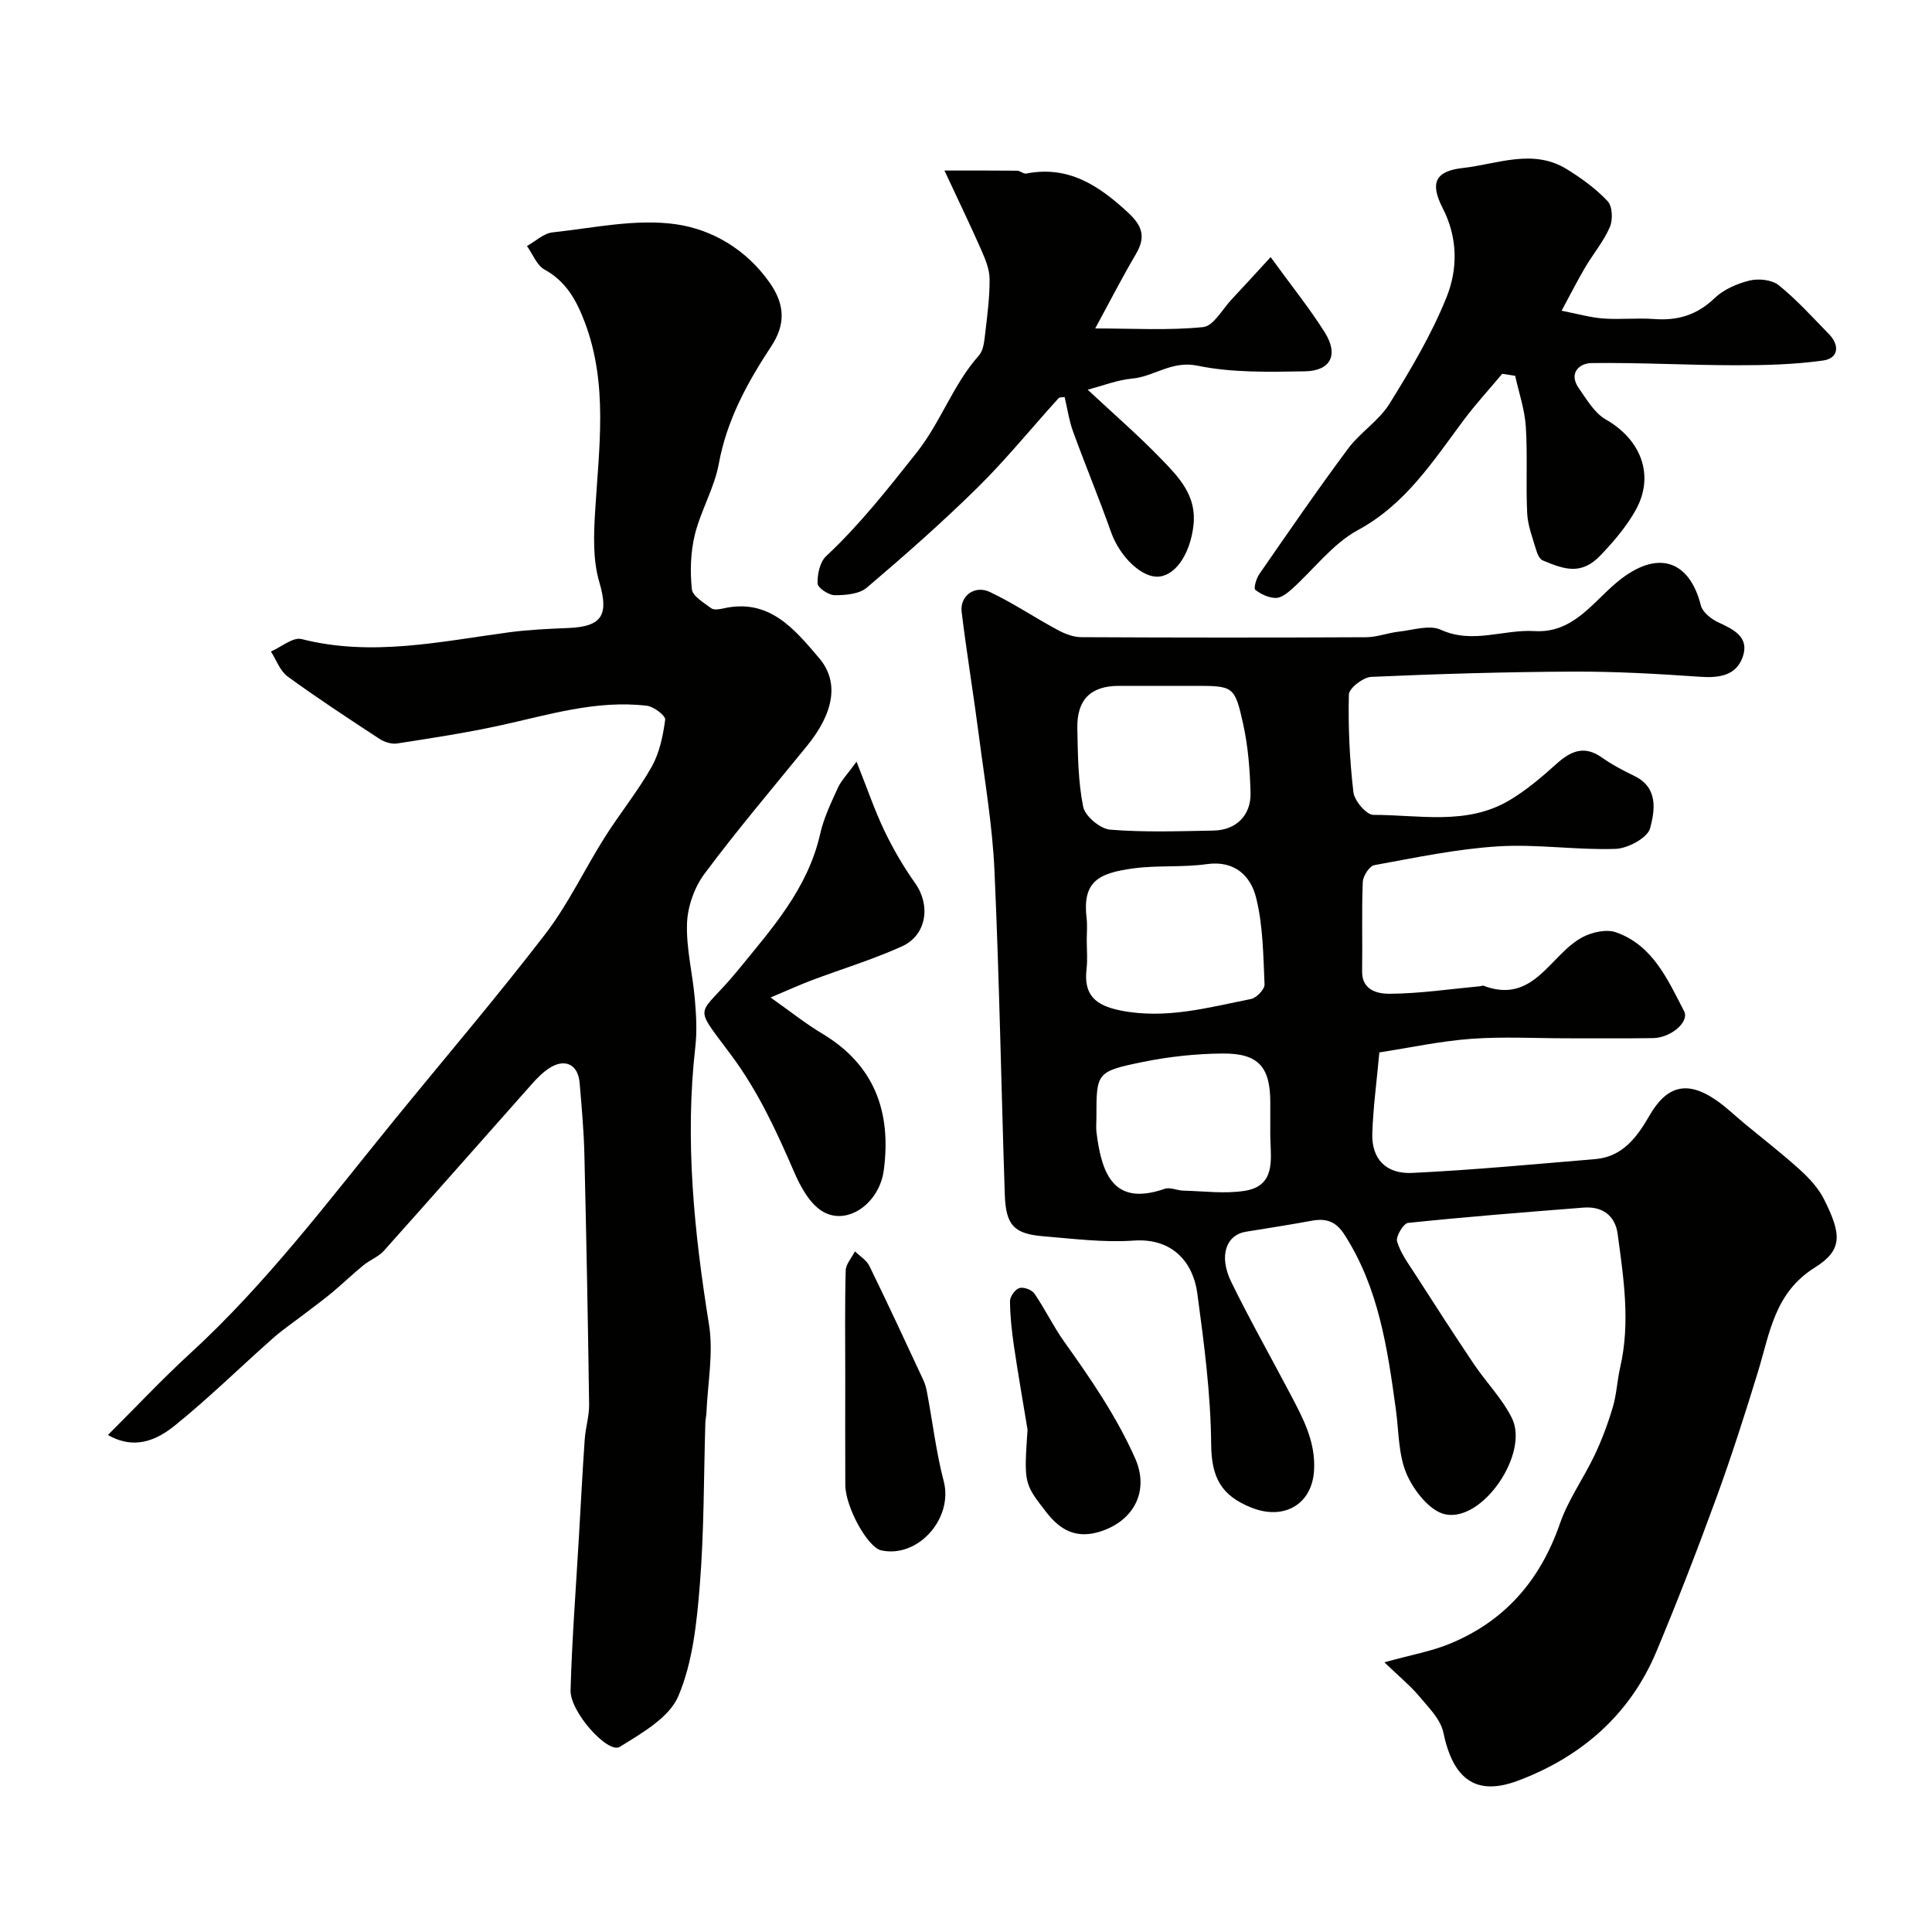
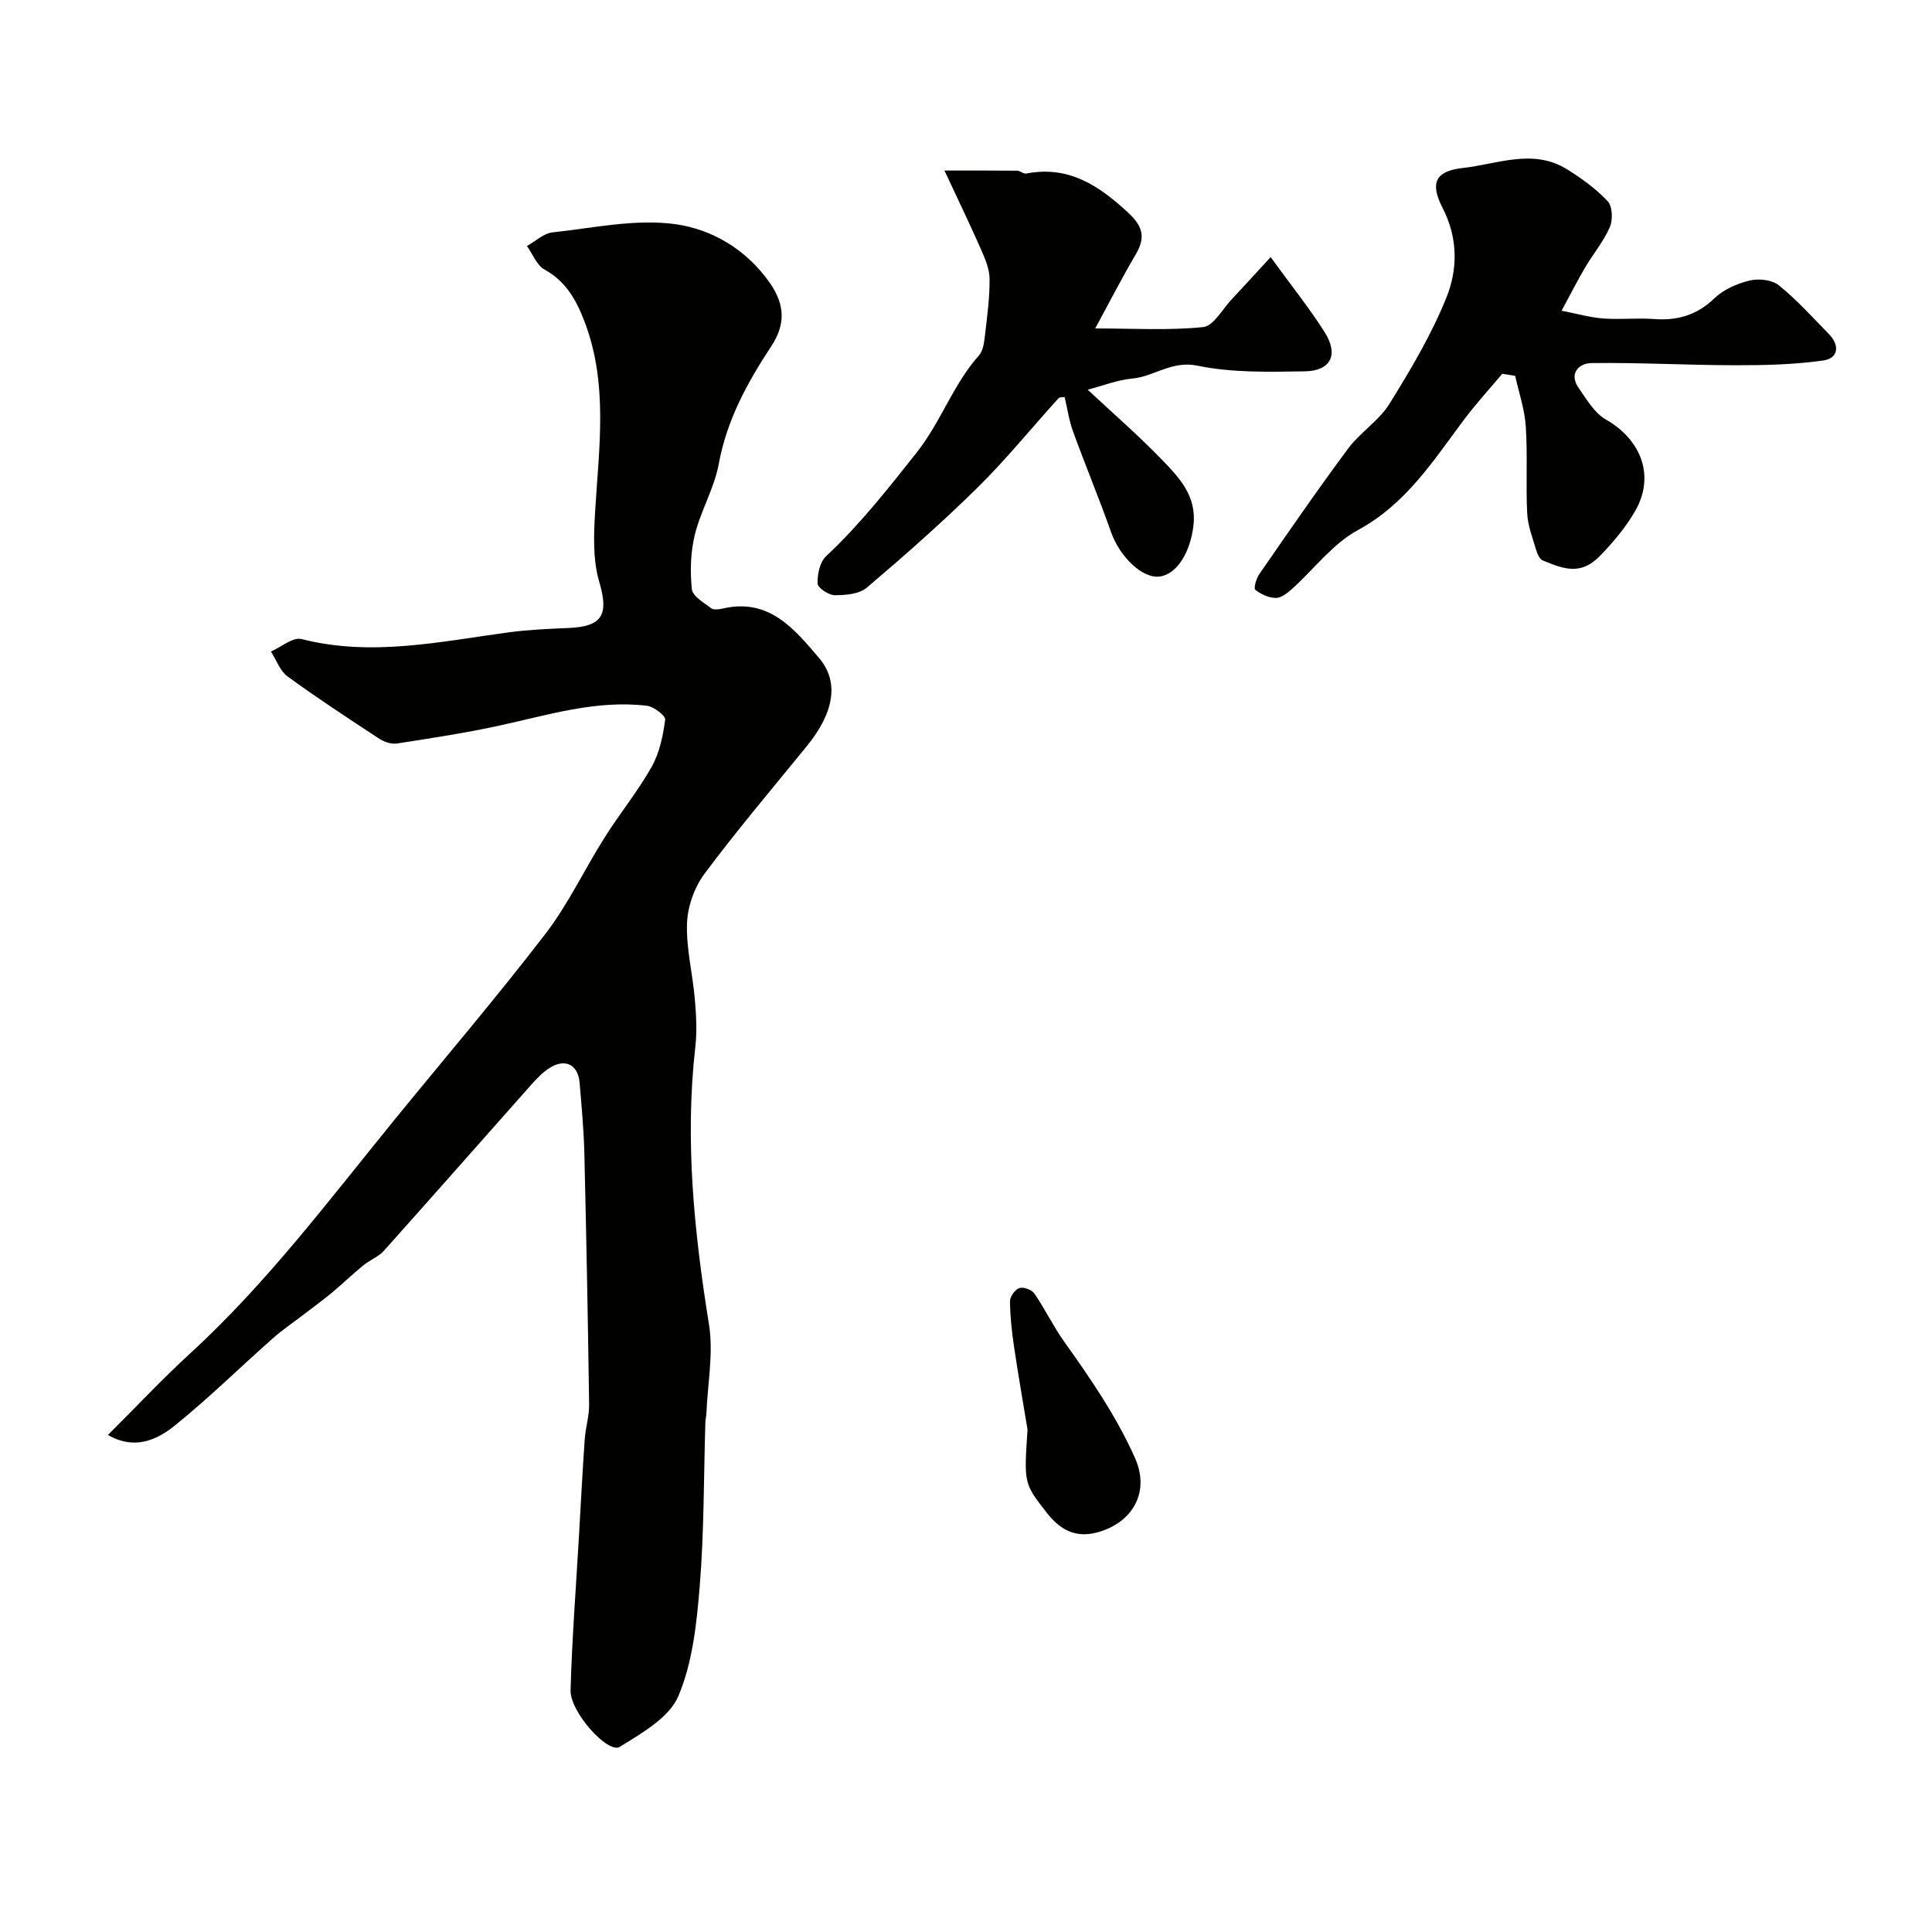
<svg xmlns="http://www.w3.org/2000/svg" enable-background="new 0 0 400 400" viewBox="0 0 400 400">
  <g fill="#010100">
-     <path d="m286.62 344.16c5.71-1.58 9.73-2.28 13.42-3.79 11.49-4.68 18.84-13.16 22.92-24.91 1.72-4.98 4.93-9.42 7.21-14.23 1.51-3.2 2.76-6.56 3.76-9.95.78-2.64.89-5.48 1.51-8.18 2.14-9.28.71-18.49-.53-27.67-.51-3.75-3.17-5.71-7.03-5.41-12.13.95-24.26 1.91-36.36 3.17-.94.1-2.58 2.82-2.27 3.84.71 2.4 2.32 4.56 3.71 6.72 4.01 6.24 8.03 12.48 12.17 18.64 2.55 3.79 5.88 7.16 7.89 11.2 3.64 7.31-6.04 21.59-13.82 19.93-3.18-.68-6.49-4.92-7.96-8.31-1.75-4.03-1.62-8.89-2.24-13.4-1.74-12.62-3.54-25.19-10.69-36.26-1.79-2.77-3.85-3.34-6.79-2.8-4.49.83-9.02 1.53-13.53 2.26-4.15.66-5.71 5-3.07 10.41 3.86 7.89 8.2 15.55 12.29 23.33 2.59 4.92 5.2 9.76 4.85 15.69-.42 7.08-6.26 10.34-12.89 7.73-6.34-2.49-8.35-6.28-8.41-13.11-.09-10.46-1.47-20.95-2.88-31.35-.84-6.16-4.96-11.43-13.15-10.86-6.21.43-12.53-.38-18.78-.9-6.05-.51-7.71-2.3-7.92-8.66-.74-22.36-1.13-44.74-2.14-67.1-.42-9.29-2.01-18.54-3.21-27.79-1.11-8.57-2.53-17.11-3.58-25.69-.41-3.33 2.69-5.64 5.85-4.14 4.81 2.28 9.27 5.29 13.96 7.82 1.5.81 3.28 1.52 4.94 1.53 19.67.1 39.33.11 59 .01 2.24-.01 4.47-.9 6.73-1.15 2.92-.32 6.35-1.47 8.71-.4 6.62 3.02 12.97-.11 19.4.28 7.97.49 12.01-5.91 17.11-10.14 8.46-7.02 15.03-4.38 17.34 4.82.35 1.4 2.12 2.81 3.58 3.49 3.18 1.49 6.51 3.03 5.11 7.13-1.34 3.92-4.88 4.44-8.84 4.16-8.75-.61-17.53-1.11-26.29-1.07-13.94.06-27.88.47-41.8 1.09-1.67.07-4.6 2.34-4.63 3.65-.16 6.74.15 13.53.94 20.23.21 1.78 2.69 4.69 4.13 4.69 9.46-.01 19.31 2.23 28.14-3 3.49-2.07 6.66-4.76 9.69-7.49 2.97-2.67 5.75-4.01 9.46-1.4 2.12 1.5 4.46 2.72 6.8 3.86 4.99 2.44 4.16 7.21 3.21 10.79-.53 1.99-4.6 4.19-7.15 4.28-8.1.28-16.27-1.03-24.34-.52-8.59.54-17.11 2.34-25.61 3.89-1.01.18-2.34 2.24-2.39 3.47-.25 6.16-.04 12.33-.14 18.49-.07 4.06 3.41 4.68 5.67 4.67 6.31-.04 12.61-.99 18.92-1.58.16-.01.34-.16.47-.11 10.52 4.04 13.84-6.5 20.62-10.05 1.98-1.04 4.94-1.68 6.91-.98 7.62 2.7 10.68 9.79 14.07 16.32 1.15 2.21-2.72 5.53-6.45 5.58-5.85.09-11.71.03-17.56.04-6.7 0-13.43-.38-20.09.11-6.44.48-12.81 1.86-18.99 2.81-.54 5.96-1.28 11.34-1.46 16.74-.18 5.22 2.74 8.47 8.26 8.21 12.63-.6 25.24-1.81 37.84-2.85 5.74-.47 8.73-4.59 11.29-9.03 3.54-6.14 7.73-7.29 13.63-3.3 2.17 1.46 4.06 3.33 6.09 5 3.82 3.16 7.76 6.2 11.43 9.53 1.92 1.75 3.82 3.79 4.97 6.08 3.6 7.18 4 10.49-1.9 14.17-8.32 5.2-9.3 13.51-11.74 21.5-2.7 8.81-5.51 17.6-8.67 26.26-3.9 10.67-8 21.28-12.39 31.76-5.5 13.12-15.62 21.82-28.64 26.71-8.86 3.33-13.48-.47-15.46-9.97-.59-2.84-3.23-5.36-5.23-7.77-1.77-2.08-3.94-3.83-6.98-6.77zm-61.62-149.54c0 2 .19 4.02-.04 5.99-.63 5.36 1.78 7.54 6.99 8.59 9.36 1.89 18.16-.6 27.07-2.37 1.13-.23 2.84-2.02 2.79-3.03-.27-6.03-.3-12.2-1.76-17.99-1.12-4.46-4.42-7.72-10.21-6.9-4.95.7-10.07.21-15.03.86-7.47.98-10.73 2.76-9.84 10.36.18 1.47.03 2.99.03 4.49zm16.11-52.62c-3.16 0-6.32-.01-9.48 0-5.8.02-8.7 2.83-8.58 8.81.11 5.43.15 10.94 1.21 16.22.39 1.95 3.52 4.57 5.57 4.74 7.11.58 14.29.32 21.44.19 4.64-.09 7.77-3.14 7.64-7.83-.13-4.73-.5-9.54-1.51-14.15-1.78-8.04-2.02-7.98-10.31-7.98-1.99 0-3.98 0-5.98 0zm21.89 91.24c0-1.66 0-3.33 0-4.99 0-7.34-2.44-10.19-9.87-10.13-5.54.04-11.15.65-16.58 1.76-9.6 1.97-9.55 2.21-9.55 11.6 0 1-.1 2.01.02 2.99 1.11 9.03 3.8 15.24 14.13 11.66 1.1-.38 2.56.35 3.85.38 4.24.1 8.56.69 12.69.04 6.32-.99 5.46-6.24 5.32-10.82-.03-.83-.01-1.66-.01-2.49z" />
    <path d="m22.34 297.1c5.91-5.88 11.24-11.58 16.97-16.83 15.89-14.56 28.76-31.73 42.29-48.34 10.46-12.84 21.23-25.45 31.32-38.58 4.73-6.16 8.09-13.36 12.27-19.97 3.13-4.96 6.87-9.55 9.74-14.64 1.62-2.88 2.34-6.41 2.79-9.73.11-.82-2.35-2.72-3.78-2.89-10.5-1.25-20.46 1.91-30.55 4.11-7 1.52-14.09 2.6-21.18 3.7-1.15.18-2.63-.3-3.63-.95-6.41-4.2-12.83-8.4-19.02-12.91-1.58-1.15-2.34-3.42-3.47-5.18 2.13-.92 4.56-3.03 6.34-2.58 14.52 3.7 28.69.52 42.97-1.4 4.06-.54 8.19-.72 12.29-.89 7.14-.29 8.35-2.84 6.38-9.54-1.35-4.59-1.15-9.8-.85-14.68.79-13.13 2.71-26.26-2.15-39.09-1.71-4.51-3.84-8.42-8.33-10.9-1.62-.89-2.45-3.21-3.64-4.88 1.77-.98 3.46-2.62 5.31-2.82 8.51-.92 17.27-2.86 25.54-1.68 7.46 1.07 14.57 5.18 19.44 12.15 3.25 4.66 3.16 8.75.31 13.08-4.96 7.54-9.21 15.25-10.88 24.36-.92 5.03-3.73 9.68-4.96 14.68-.89 3.62-1 7.57-.62 11.28.15 1.46 2.49 2.8 4.01 3.95.53.4 1.65.23 2.45.05 9.54-2.2 14.77 4.25 19.9 10.28 4.22 4.97 3.03 11.35-2.51 18.16-7.14 8.78-14.47 17.41-21.22 26.47-2.1 2.81-3.5 6.77-3.63 10.27-.19 5.17 1.16 10.39 1.61 15.6.29 3.31.49 6.69.11 9.97-2.2 19.34-.24 38.4 2.83 57.5.95 5.92-.28 12.19-.53 18.3-.03.66-.2 1.31-.22 1.96-.35 11.26-.25 22.56-1.16 33.78-.63 7.75-1.46 15.88-4.44 22.9-1.89 4.46-7.57 7.67-12.13 10.5-2.43 1.5-10.31-7.22-10.18-11.72.29-10.55 1.11-21.08 1.72-31.62.39-6.77.74-13.55 1.21-20.32.17-2.44.95-4.86.91-7.28-.24-17.26-.57-34.52-.98-51.78-.12-4.94-.57-9.87-.99-14.8-.32-3.73-2.99-5.07-6.17-3.07-1.38.87-2.59 2.09-3.68 3.32-10.24 11.51-20.4 23.09-30.68 34.57-1.12 1.25-2.89 1.89-4.23 2.99-2.22 1.82-4.29 3.81-6.49 5.65-1.85 1.54-3.81 2.96-5.72 4.43-2.2 1.69-4.52 3.25-6.59 5.09-6.8 6.01-13.28 12.41-20.34 18.09-5.02 4.04-9.42 4.35-13.76 1.88z" />
-     <path d="m311.02 77.39c-2.67 3.19-5.5 6.27-7.99 9.6-6.35 8.5-11.99 17.4-21.91 22.77-5.21 2.83-9.09 8.1-13.64 12.19-.95.85-2.24 1.87-3.36 1.85-1.45-.02-3.07-.77-4.23-1.69-.37-.29.2-2.33.83-3.24 6.04-8.72 12.05-17.47 18.38-25.98 2.5-3.36 6.38-5.77 8.56-9.27 4.39-7.06 8.7-14.32 11.8-22 2.37-5.88 2.42-12.33-.79-18.58-2.65-5.17-1.51-7.63 4.2-8.26 7.13-.79 14.54-4.11 21.58.28 3.02 1.88 6 4.03 8.41 6.61.99 1.06 1.09 3.85.44 5.35-1.28 2.95-3.43 5.51-5.09 8.31-1.54 2.61-2.91 5.32-4.9 9 3.38.66 5.98 1.42 8.63 1.61 3.48.26 7.01-.15 10.49.11 4.87.37 8.89-.8 12.53-4.3 1.89-1.82 4.69-3.04 7.29-3.67 1.87-.45 4.63-.16 6.03.98 3.74 3.02 6.99 6.64 10.37 10.1 2.32 2.37 1.96 5.04-1.19 5.48-5.97.84-12.07.99-18.11.98-9.95-.01-19.91-.58-29.85-.45-2.53.03-4.81 2.1-2.62 5.21 1.64 2.33 3.24 5.13 5.57 6.46 7.35 4.19 10.22 11.66 6.15 18.86-1.91 3.38-4.52 6.45-7.22 9.27-3.97 4.14-7.39 2.98-11.98 1.06-.65-.27-1.12-1.37-1.36-2.18-.73-2.49-1.72-5-1.85-7.54-.3-6 .1-12.03-.29-18.01-.23-3.53-1.43-6.99-2.2-10.49-.89-.14-1.78-.28-2.68-.42z" />
+     <path d="m311.02 77.39c-2.67 3.19-5.5 6.27-7.99 9.6-6.35 8.5-11.99 17.4-21.91 22.77-5.21 2.83-9.09 8.1-13.64 12.19-.95.85-2.24 1.87-3.36 1.85-1.45-.02-3.07-.77-4.23-1.69-.37-.29.2-2.33.83-3.24 6.04-8.72 12.05-17.47 18.38-25.98 2.5-3.36 6.38-5.77 8.56-9.27 4.39-7.06 8.7-14.32 11.8-22 2.37-5.88 2.42-12.33-.79-18.58-2.65-5.17-1.51-7.63 4.2-8.26 7.13-.79 14.54-4.11 21.58.28 3.02 1.88 6 4.03 8.41 6.61.99 1.06 1.09 3.85.44 5.35-1.28 2.95-3.43 5.51-5.09 8.31-1.54 2.61-2.91 5.32-4.9 9 3.38.66 5.98 1.42 8.63 1.61 3.48.26 7.01-.15 10.49.11 4.87.37 8.89-.8 12.53-4.3 1.89-1.82 4.69-3.04 7.29-3.67 1.87-.45 4.63-.16 6.03.98 3.74 3.02 6.99 6.64 10.37 10.1 2.32 2.37 1.96 5.04-1.19 5.48-5.97.84-12.07.99-18.11.98-9.95-.01-19.91-.58-29.85-.45-2.53.03-4.81 2.1-2.62 5.21 1.64 2.33 3.24 5.13 5.57 6.46 7.35 4.19 10.22 11.66 6.15 18.86-1.91 3.38-4.52 6.45-7.22 9.27-3.97 4.14-7.39 2.98-11.98 1.06-.65-.27-1.12-1.37-1.36-2.18-.73-2.49-1.72-5-1.85-7.54-.3-6 .1-12.03-.29-18.01-.23-3.53-1.43-6.99-2.2-10.49-.89-.14-1.78-.28-2.68-.42" />
    <path d="m225.19 80.68c5.19 4.85 10.49 9.44 15.34 14.46 3.6 3.73 7.28 7.53 6.56 13.67-.62 5.36-3.31 10.05-6.97 10.55-3.57.49-8.26-4.04-10.08-9.17-2.48-7.01-5.34-13.88-7.88-20.86-.82-2.25-1.16-4.67-1.74-7.13-.38.07-1.02-.01-1.27.26-5.59 6.16-10.84 12.65-16.75 18.48-7.34 7.23-15.09 14.06-22.94 20.73-1.57 1.33-4.4 1.57-6.65 1.56-1.26-.01-3.51-1.53-3.54-2.43-.06-1.89.47-4.44 1.77-5.65 6.99-6.54 12.79-13.94 18.73-21.43 5.07-6.41 7.55-14.13 12.91-20.13.96-1.08 1.11-3.03 1.3-4.62.44-3.74.94-7.51.9-11.26-.02-2.01-.9-4.09-1.73-5.98-2.25-5.12-4.69-10.15-7.61-16.42 5.45 0 10.26-.02 15.07.03.62.01 1.29.7 1.85.59 8.74-1.7 15.01 2.45 21.08 8.07 3.11 2.88 3.68 5.16 1.59 8.69-2.83 4.8-5.37 9.77-8.38 15.31 7.86 0 15.17.45 22.35-.28 2.15-.22 3.99-3.72 5.92-5.76 2.43-2.58 4.8-5.2 8.05-8.73 4.4 6.06 8.1 10.64 11.21 15.59 2.91 4.63 1.25 7.98-4.15 8.06-7.41.12-15.02.32-22.2-1.17-5.36-1.11-8.95 2.26-13.53 2.67-3.05.28-6 1.46-9.21 2.3z" />
-     <path d="m177.34 157.7c2.24 5.63 3.76 10.1 5.78 14.33 1.81 3.77 3.95 7.44 6.37 10.85 3.23 4.57 2.38 10.73-2.76 13.06-6.04 2.73-12.44 4.67-18.66 7.01-2.4.9-4.74 1.97-8.53 3.57 4.25 3 7.32 5.47 10.68 7.47 10.87 6.5 14.35 16.25 12.76 28.29-.92 6.92-7.66 11.66-12.78 8.47-2.62-1.64-4.48-5.09-5.79-8.11-3.66-8.47-7.44-16.69-13.06-24.24-8.25-11.08-6.79-7.46 1.46-17.56 7.05-8.64 14.44-16.86 17-28.2.74-3.29 2.25-6.44 3.67-9.54.71-1.55 2-2.84 3.86-5.4z" />
-     <path d="m175 284.99c0-7.31-.1-14.63.09-21.93.03-1.34 1.25-2.65 1.92-3.98 1.02 1 2.4 1.82 2.99 3.03 3.84 7.85 7.51 15.77 11.2 23.69.4.85.61 1.81.78 2.74 1.13 6.05 1.86 12.2 3.41 18.14 2 7.67-5.31 16-12.97 14.3-2.77-.62-7.38-8.92-7.41-13.55-.04-7.49-.01-14.97-.01-22.44z" />
    <path d="m212.74 295.99c-.95-5.78-1.97-11.55-2.82-17.35-.45-3.06-.79-6.16-.81-9.24-.01-.95 1.05-2.44 1.93-2.72.86-.28 2.58.35 3.12 1.13 2.2 3.21 3.9 6.78 6.15 9.94 5.49 7.7 10.83 15.46 14.7 24.16 2.94 6.61-.07 12.8-7.03 15.12-5.1 1.69-8.48-.21-11.4-4-4.6-5.93-4.58-5.95-3.84-17.04z" />
  </g>
</svg>